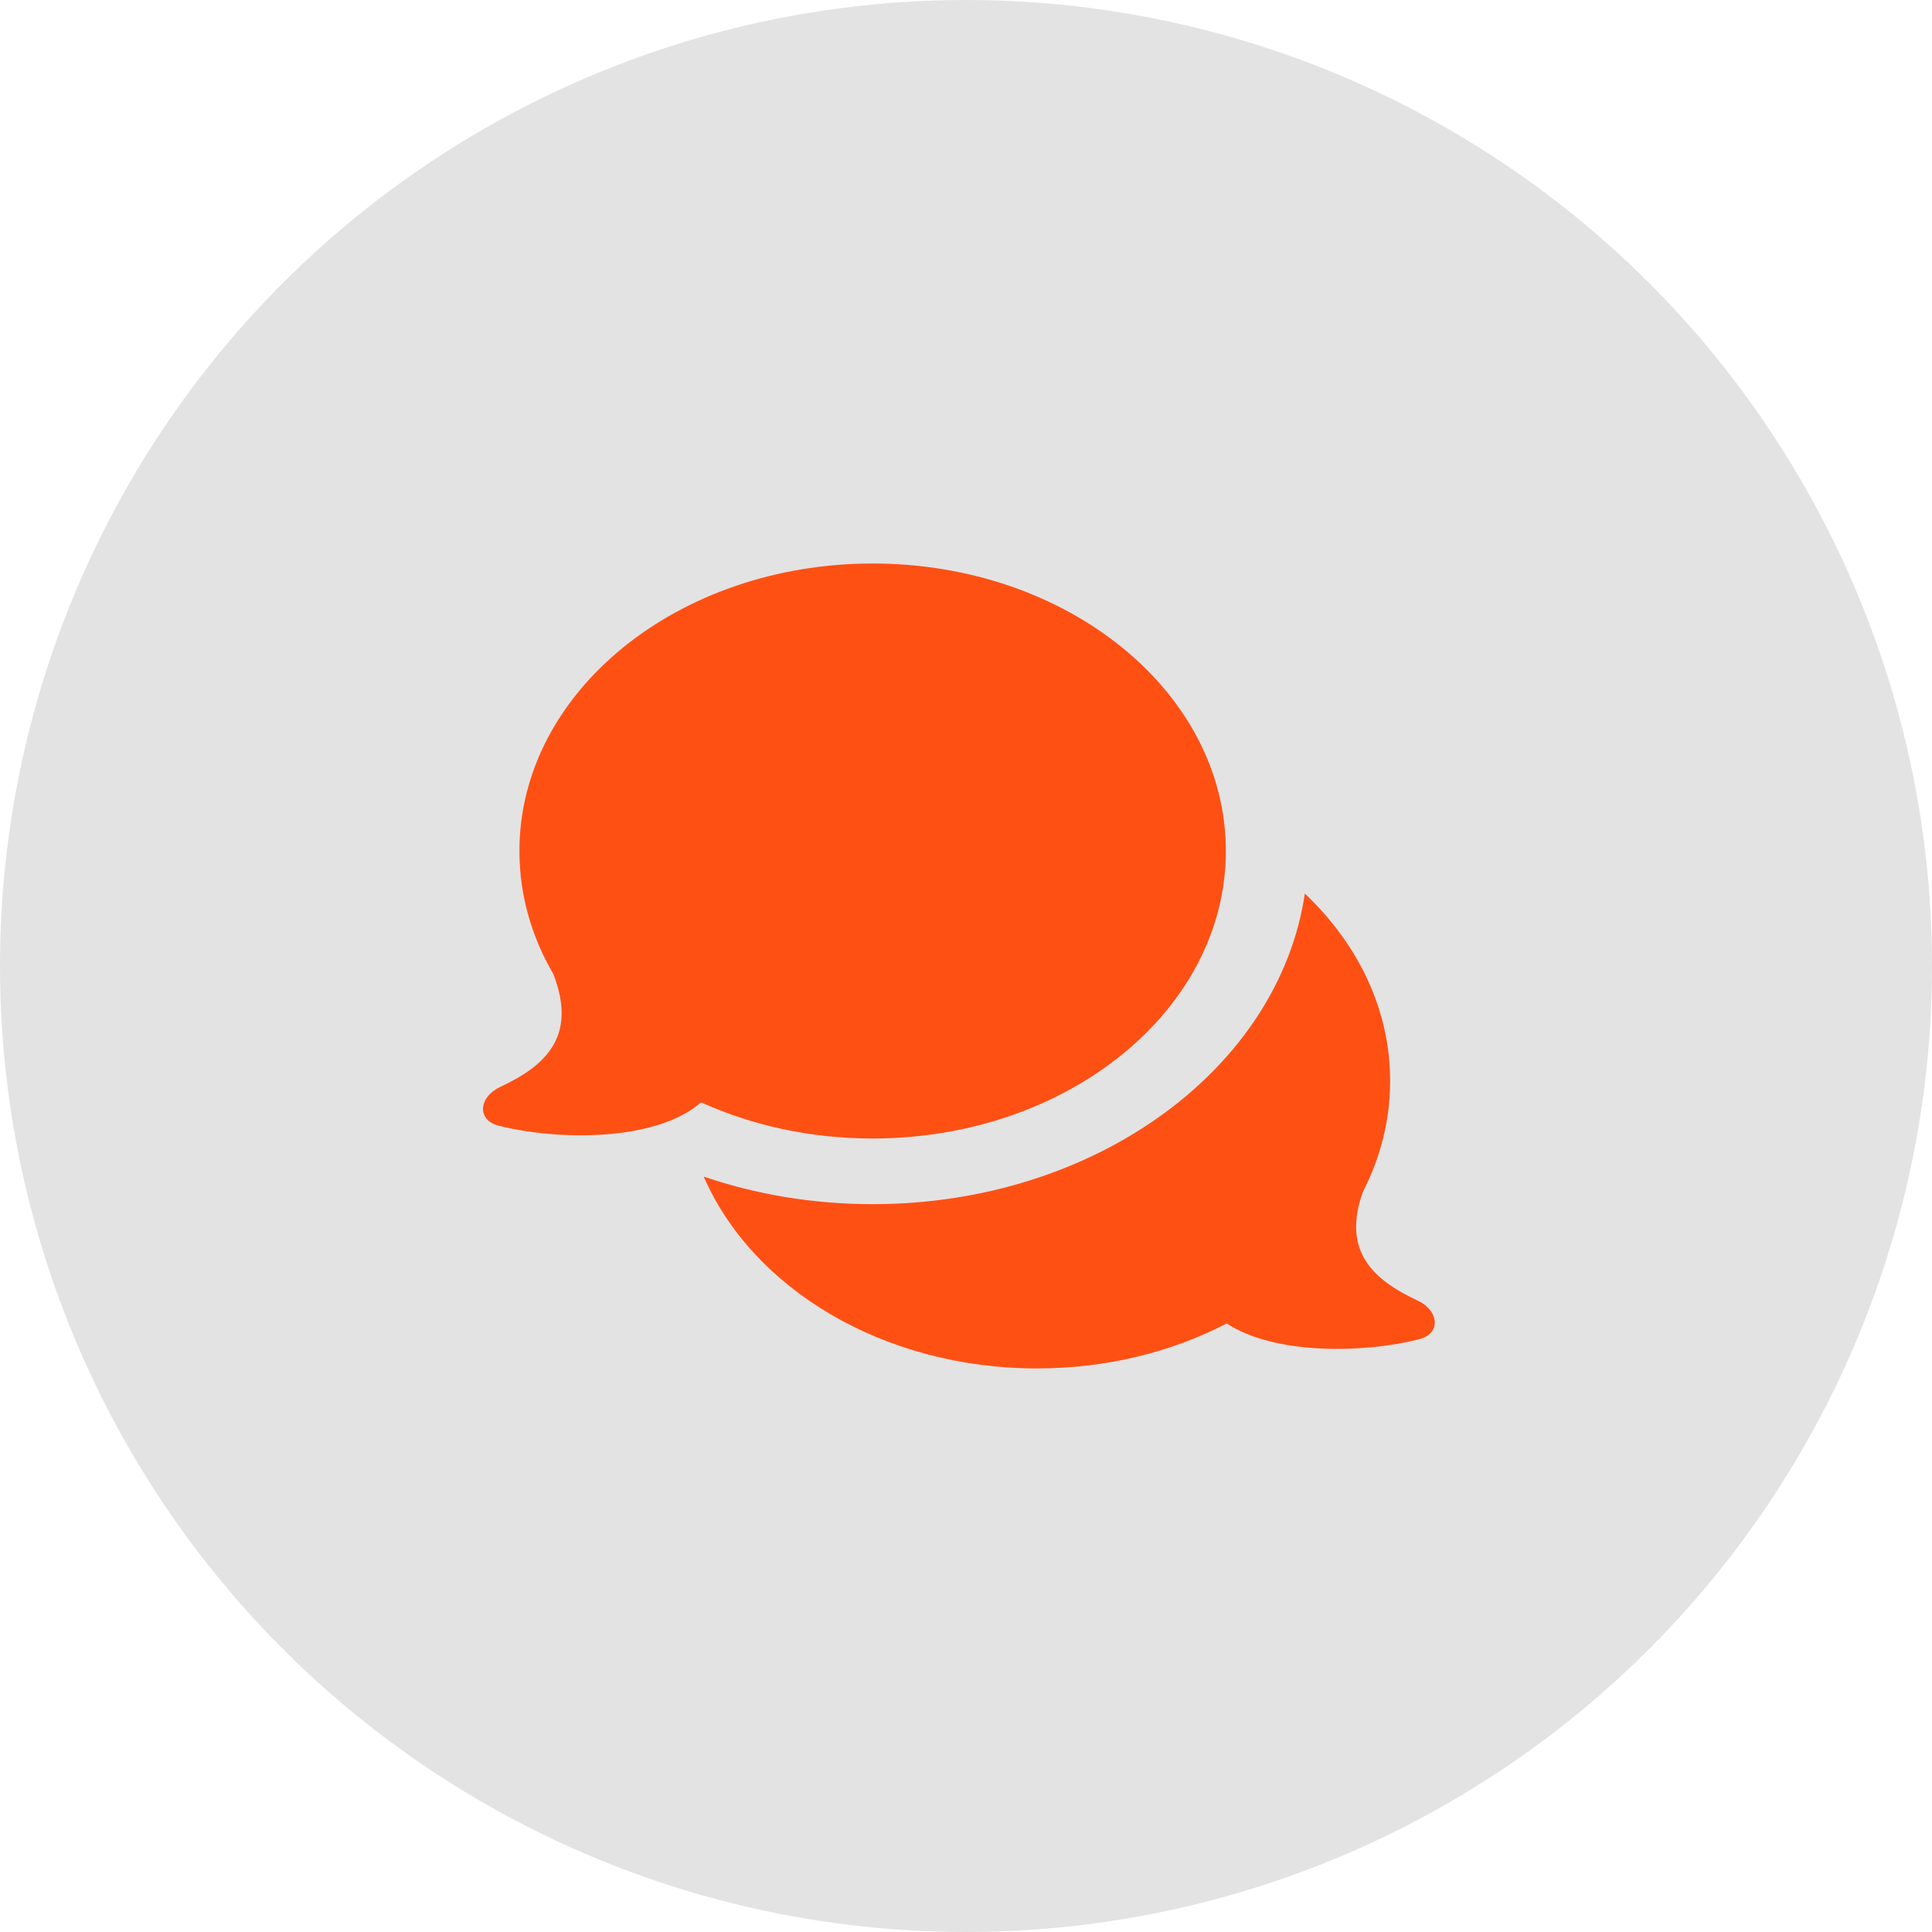
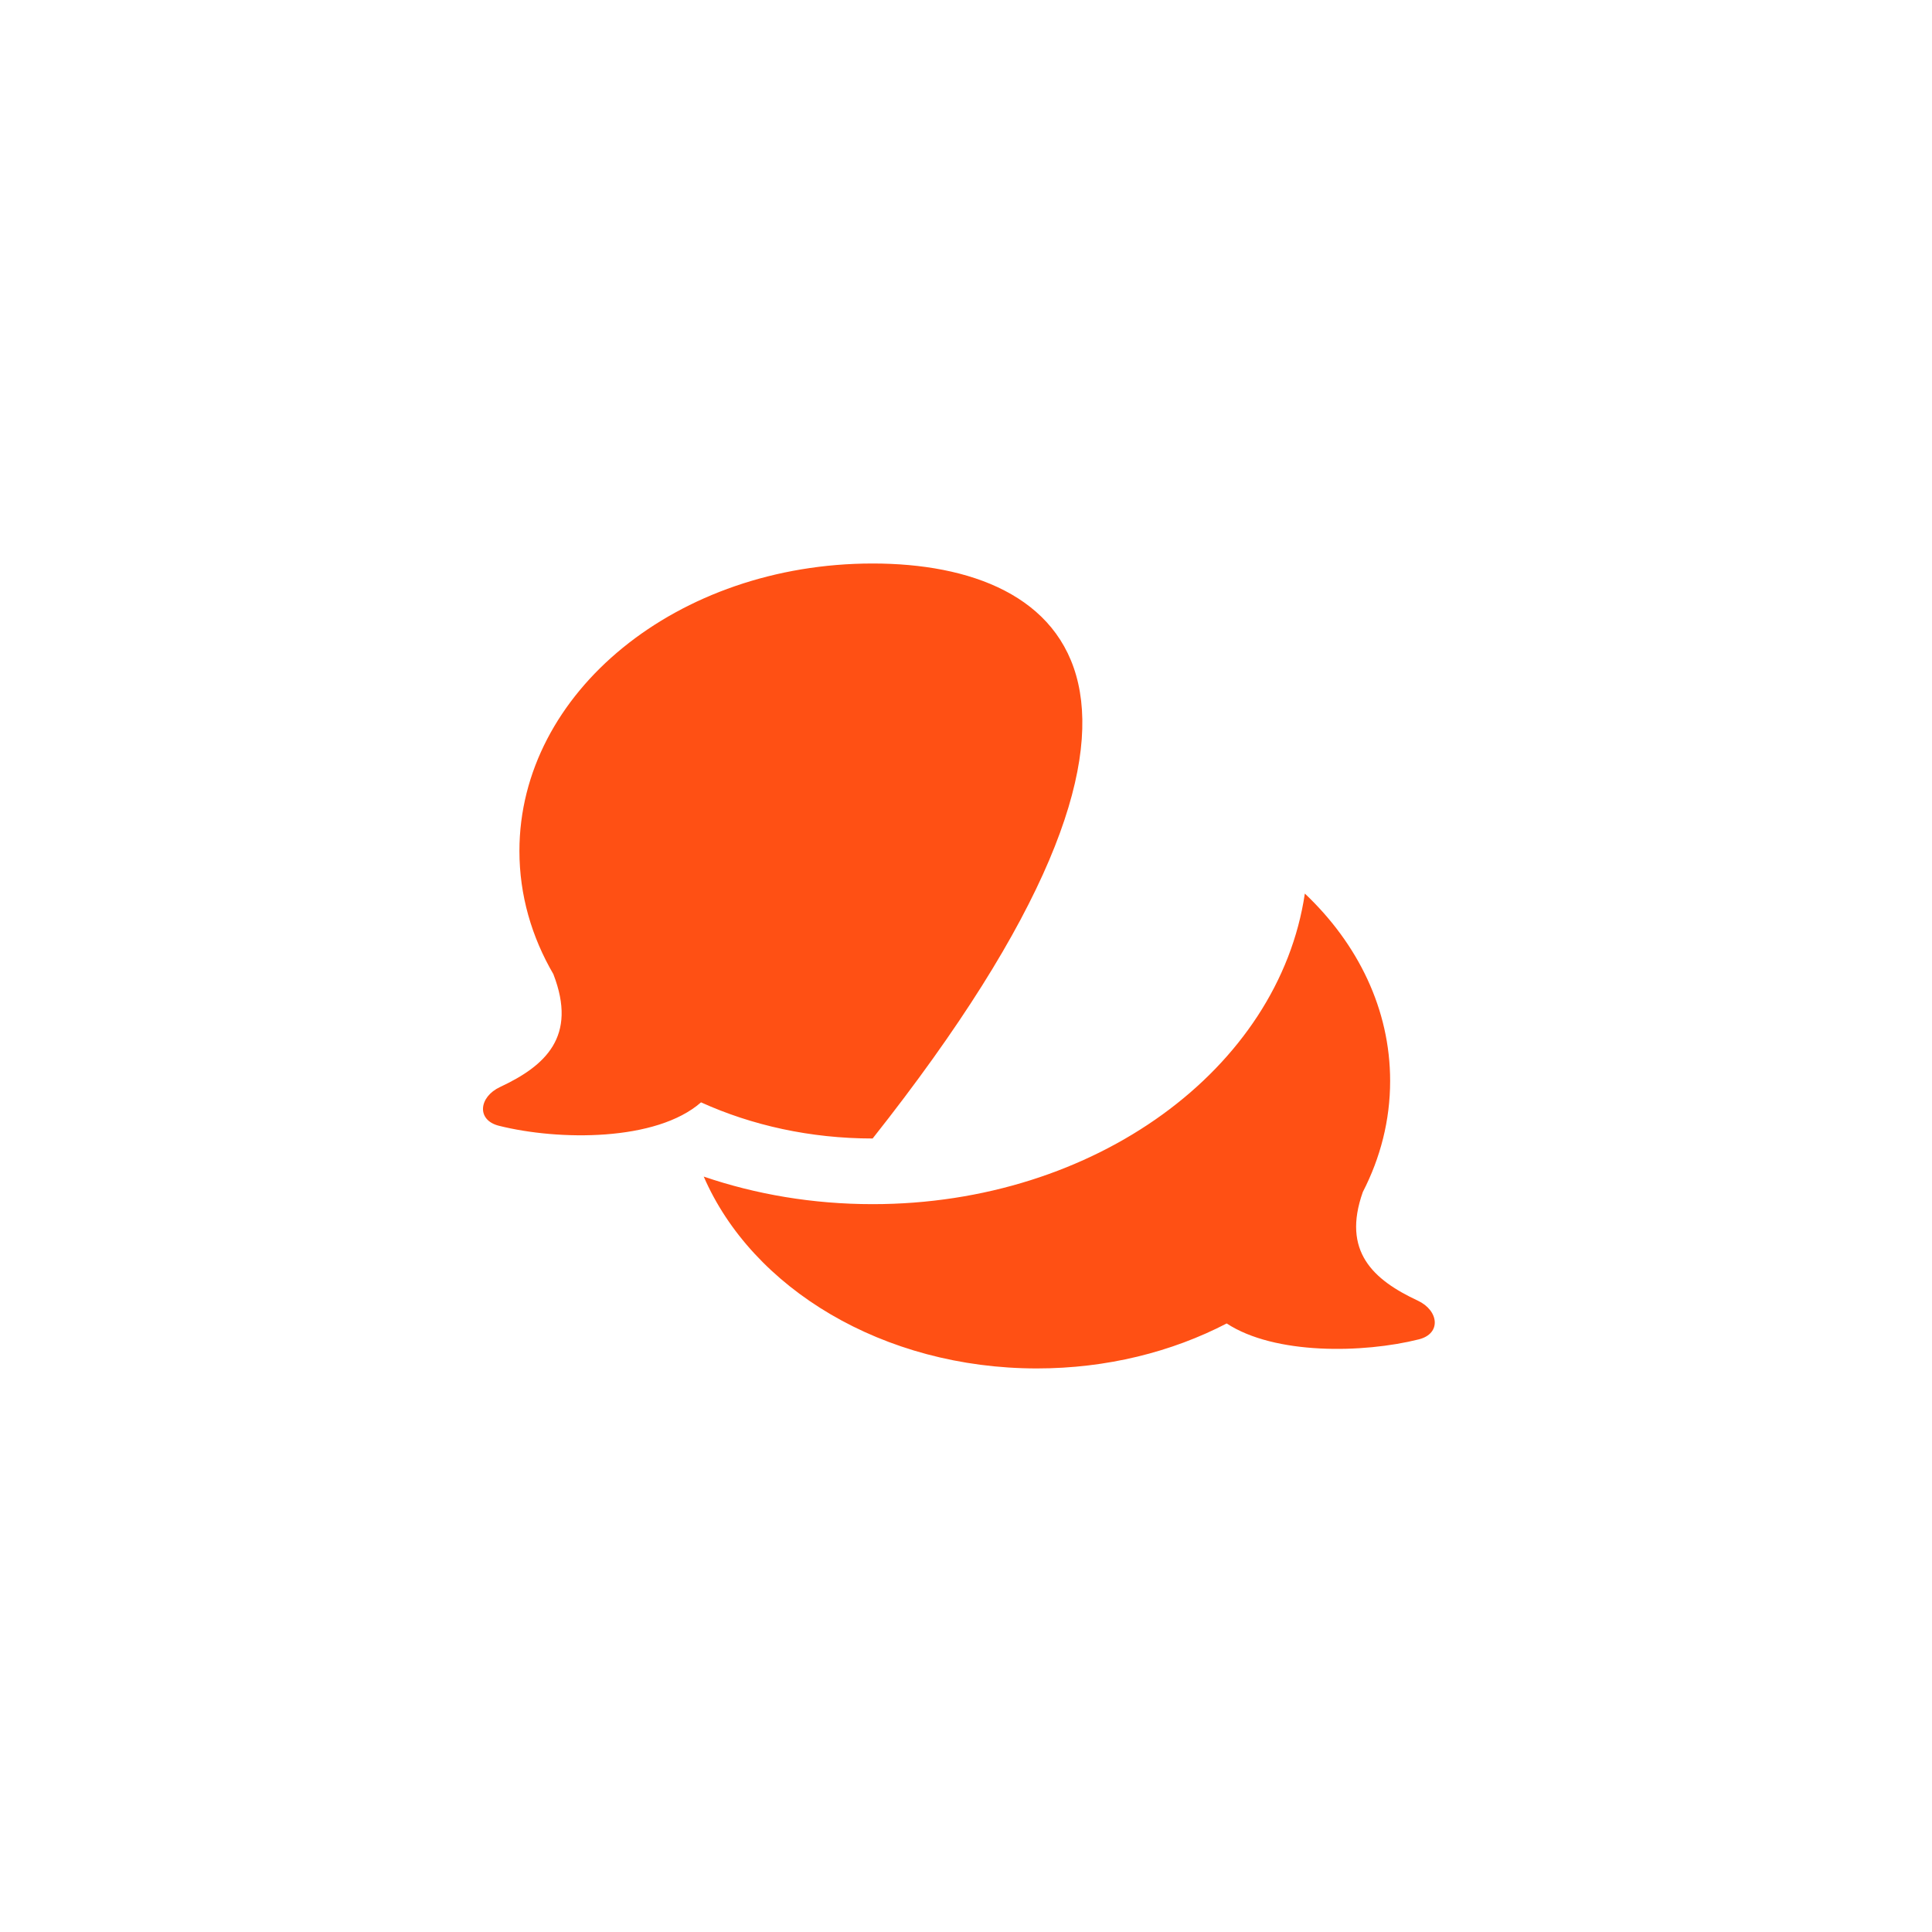
<svg xmlns="http://www.w3.org/2000/svg" width="120" height="120" viewBox="0 0 120 120" fill="none">
-   <circle cx="60" cy="60" r="60" fill="#E3E3E3" />
-   <path fill-rule="evenodd" clip-rule="evenodd" d="M54.201 70.714C66.317 70.714 76.14 62.719 76.14 52.857C76.14 42.995 66.317 35 54.201 35C42.084 35 32.262 42.995 32.262 52.857C32.262 55.598 33.021 58.195 34.377 60.516C34.376 60.516 34.375 60.516 34.374 60.516C35.867 64.382 33.884 66.197 31.06 67.516C29.742 68.131 29.579 69.571 30.99 69.924C34.704 70.855 40.764 70.905 43.542 68.469C46.698 69.899 50.332 70.714 54.201 70.714ZM54.2 74.792C68.03 74.792 79.435 66.369 81.046 55.501C84.349 58.627 86.344 62.693 86.344 67.138C86.344 69.583 85.741 71.914 84.648 74.036C83.338 77.728 85.294 79.492 88.056 80.782C89.374 81.397 89.537 82.837 88.126 83.19C84.668 84.057 79.175 84.159 76.192 82.202C72.787 83.971 68.744 84.996 64.406 84.996C54.848 84.996 46.718 80.021 43.71 73.08C46.936 74.182 50.48 74.792 54.2 74.792Z" fill="#FF5014" />
+   <path fill-rule="evenodd" clip-rule="evenodd" d="M54.201 70.714C76.14 42.995 66.317 35 54.201 35C42.084 35 32.262 42.995 32.262 52.857C32.262 55.598 33.021 58.195 34.377 60.516C34.376 60.516 34.375 60.516 34.374 60.516C35.867 64.382 33.884 66.197 31.06 67.516C29.742 68.131 29.579 69.571 30.99 69.924C34.704 70.855 40.764 70.905 43.542 68.469C46.698 69.899 50.332 70.714 54.201 70.714ZM54.2 74.792C68.03 74.792 79.435 66.369 81.046 55.501C84.349 58.627 86.344 62.693 86.344 67.138C86.344 69.583 85.741 71.914 84.648 74.036C83.338 77.728 85.294 79.492 88.056 80.782C89.374 81.397 89.537 82.837 88.126 83.19C84.668 84.057 79.175 84.159 76.192 82.202C72.787 83.971 68.744 84.996 64.406 84.996C54.848 84.996 46.718 80.021 43.71 73.08C46.936 74.182 50.48 74.792 54.2 74.792Z" fill="#FF5014" />
</svg>